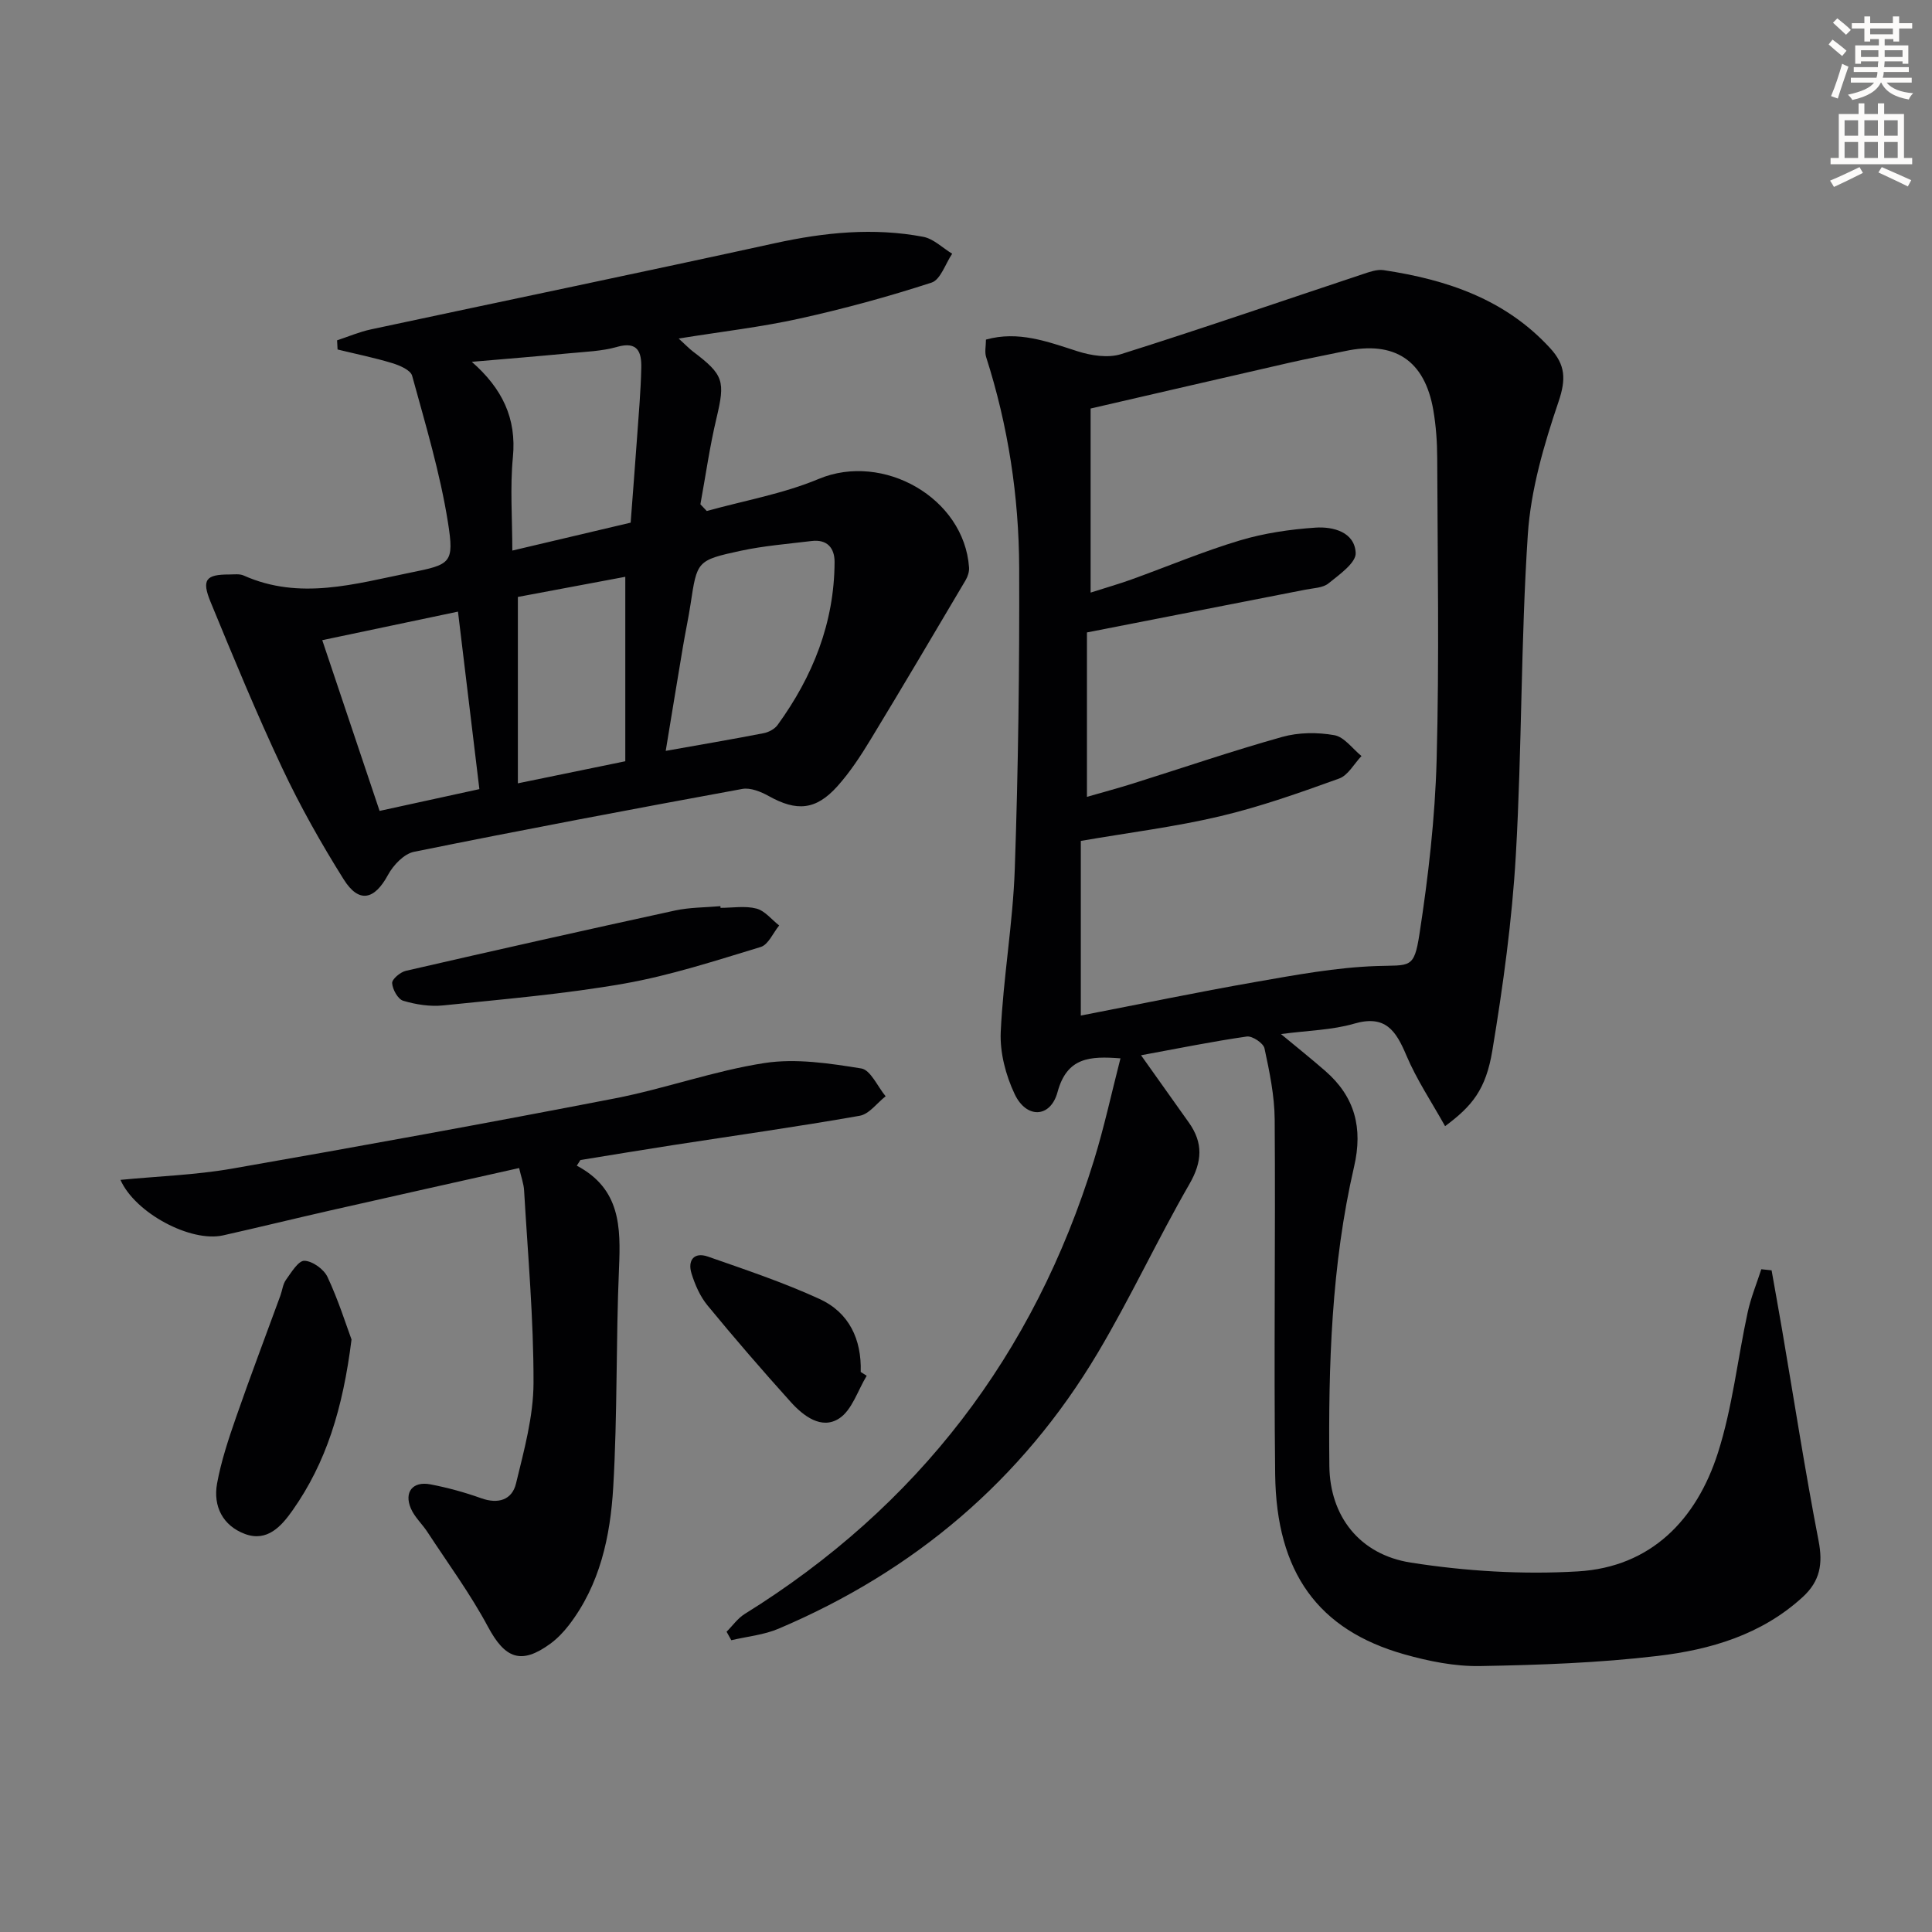
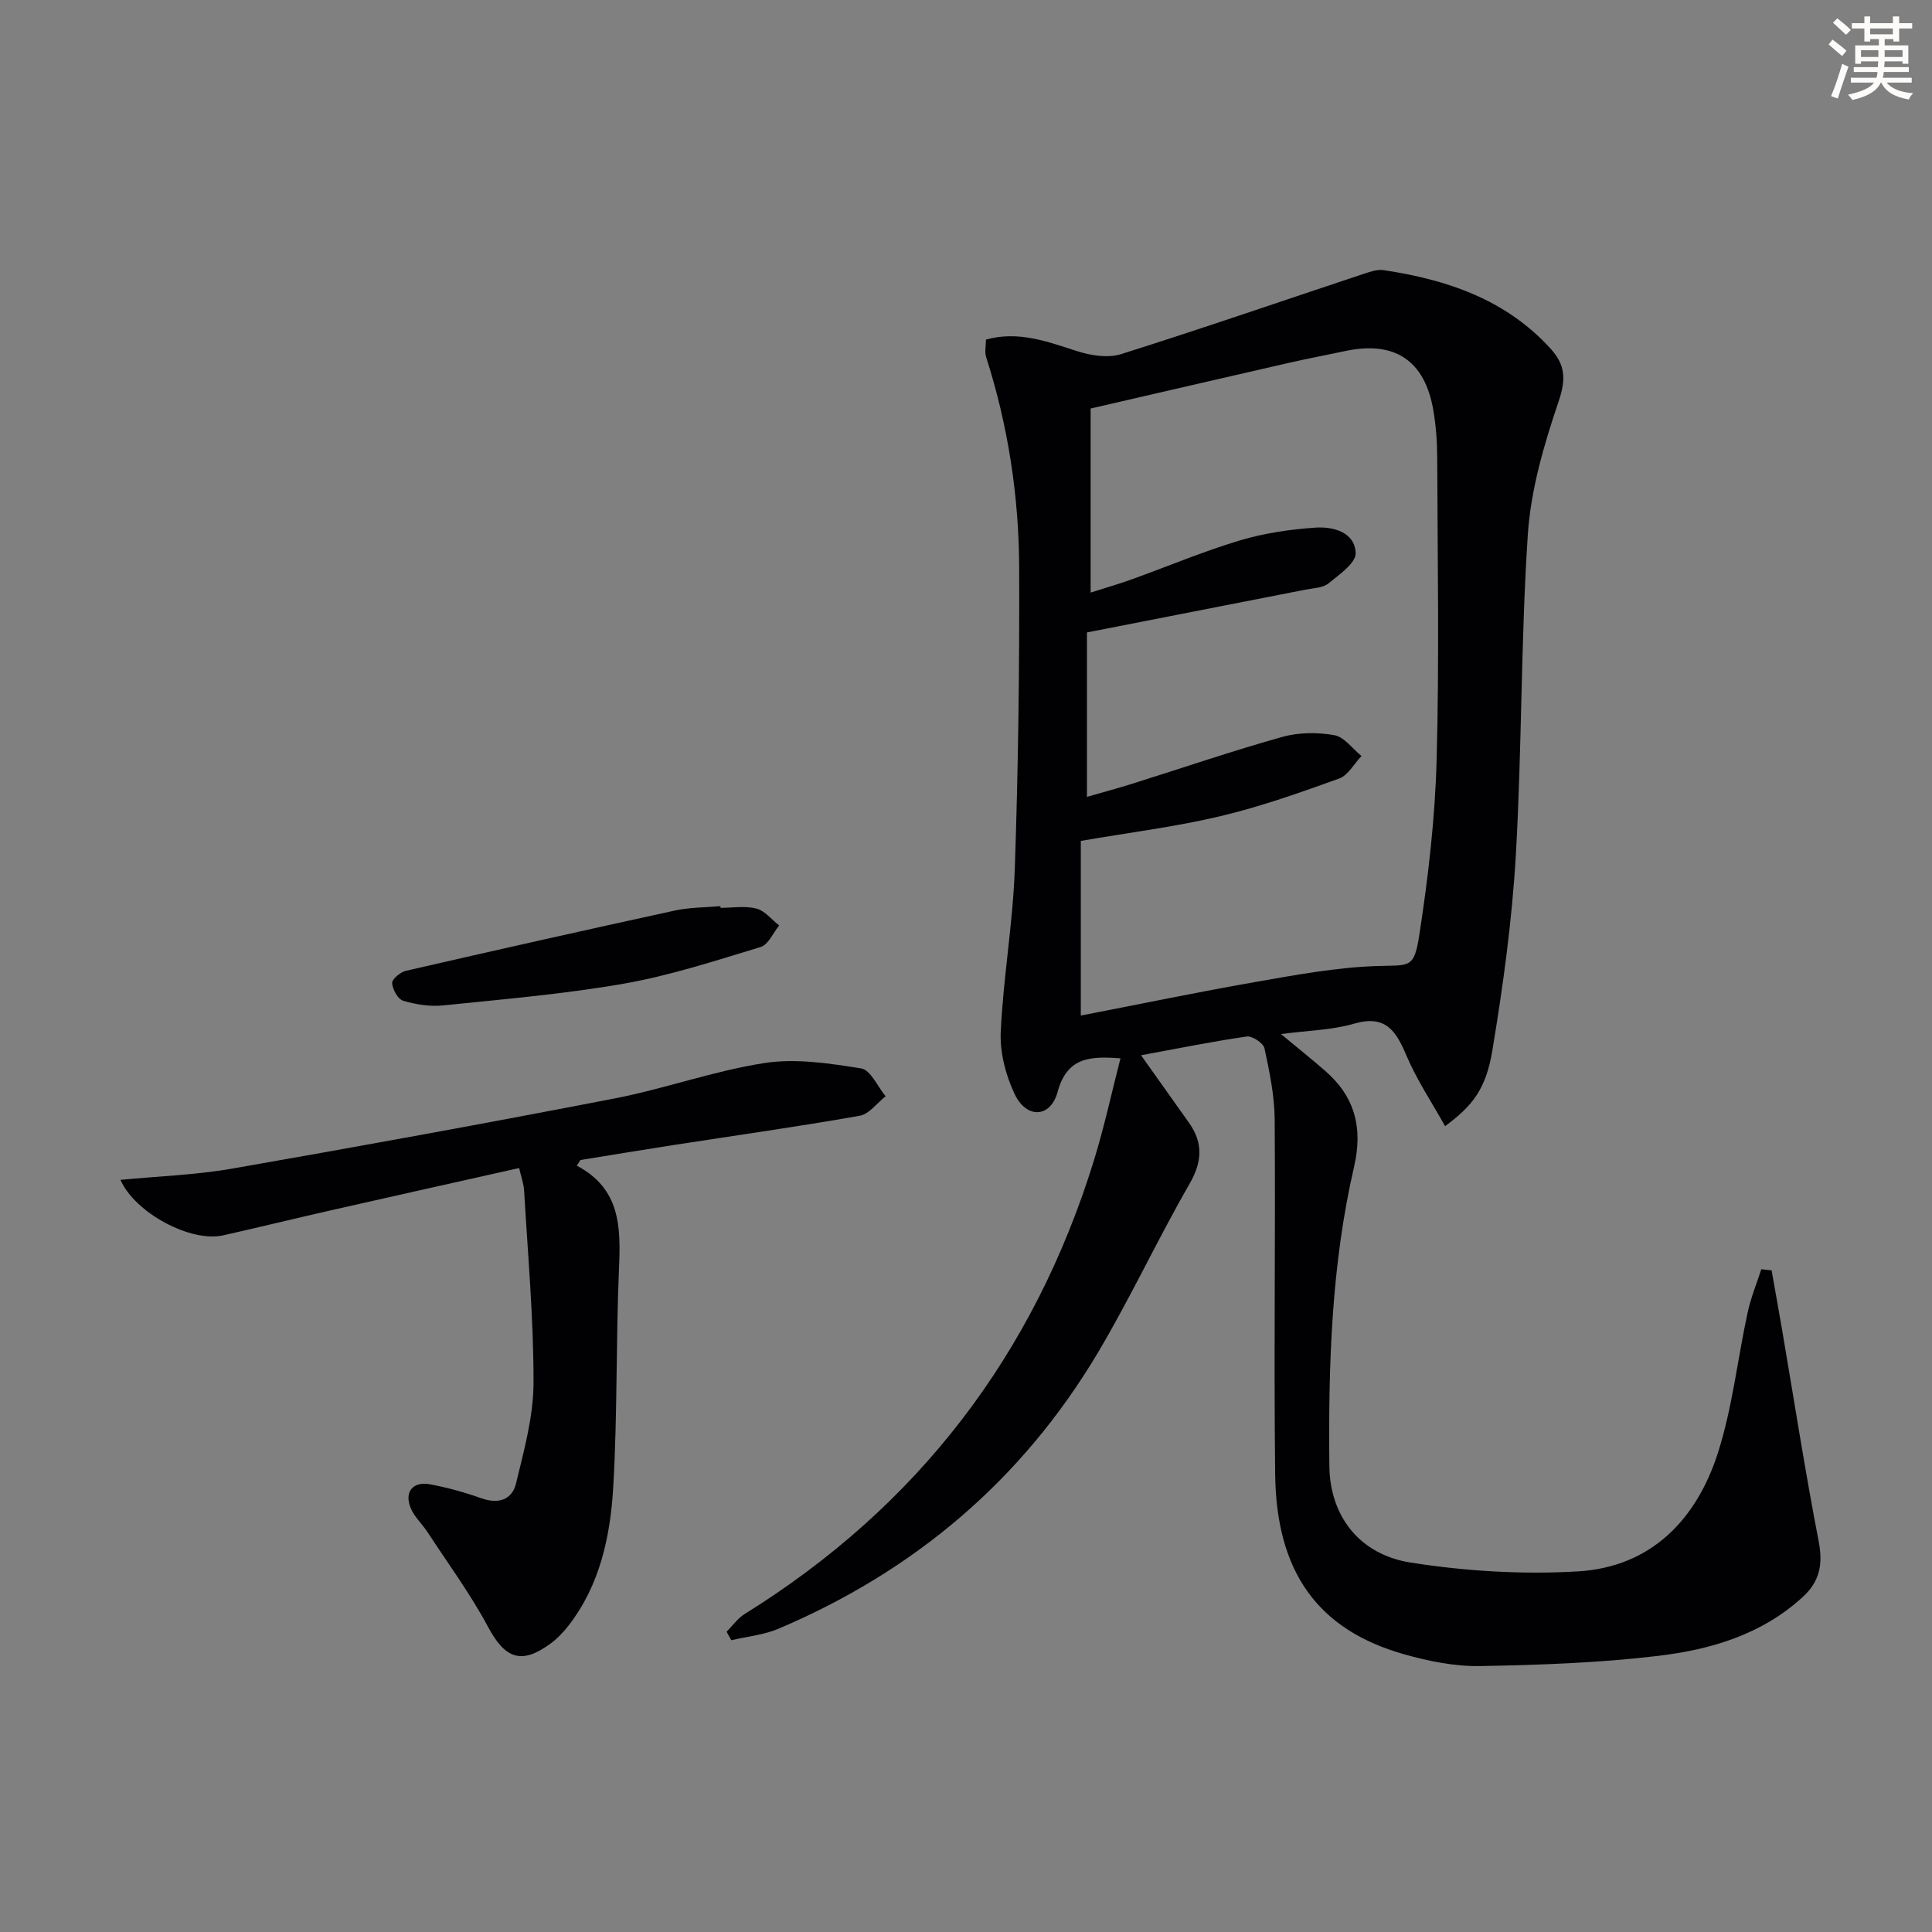
<svg xmlns="http://www.w3.org/2000/svg" enable-background="new 0 0 400 400" viewBox="0 0 400 400">
  <rect x="0" y="0" width="400" height="400" fill="#808080" stroke="none" />
  <path d="m378.6 9.2.8-1c.9.7 1.9 1.4 2.9 2.3l-.9 1.1c-1.1-.9-2-1.7-2.8-2.4zm.5 10.7c.9-2.1 1.6-4.3 2.3-6.7.4.2.8.4 1.3.6-.7 2.1-1.5 4.3-2.2 6.6zm.4-15.2.9-.9c1 .8 2 1.6 2.8 2.4l-1 1c-1-.9-1.9-1.8-2.7-2.5zm12.5-1.3h1.2v1.4h2.7v1.1h-2.7v2.7h-1.2v-.5h-1.8v1.3h4.9v3.8h-1.2v-.5h-3.7c0 .4-.1.9-.1 1.2h5.1v1h-5.2c0 .5-.1.9-.2 1.2h6v1h-5.2c1.1 1.3 2.9 2 5.5 2.2-.4.4-.7.8-.9 1.3-2.9-.5-4.8-1.6-5.7-3.5h-.1c-.8 1.7-2.7 2.9-5.9 3.6-.2-.4-.6-.8-.9-1.1 2.8-.6 4.6-1.4 5.4-2.5h-4.8v-1h5.3c.1-.3.2-.7.2-1.2h-4.9v-1h5c0-.4 0-.8.1-1.2h-3.6v.5h-1.2v-3.8h4.9v-1.3h-1.8v.5h-1.2v-2.7h-2.6v-1.1h2.6v-1.4h1.2v1.4h4.7v-1.4zm-6.7 8.4h3.6c0-.4 0-.9 0-1.4h-3.6zm1.9-4.7h4.7v-1.2h-4.7zm6.7 3.3h-3.7v1.4h3.7z" fill="#fcfbfa" />
-   <path d="m384.7 21.4h1.3v2.2h2.8v-2.2h1.3v2.2h4.1v9.1h1.7v1.3h-16.9v-1.3h1.7v-9.1h4.1v-2.2zm.3 13.2.7 1.2c-1.8.9-3.8 1.9-6 2.9-.2-.4-.5-.8-.8-1.3 2.4-1 4.4-2 6.1-2.8zm-3.1-6.5h2.8v-3.2h-2.8zm0 4.6h2.8v-3.3h-2.8zm4.1-4.6h2.8v-3.2h-2.8zm0 4.6h2.8v-3.3h-2.8zm3.6 1.9c2.1.9 4.1 1.8 6.1 2.7l-.7 1.3c-2.2-1.1-4.2-2-6.1-2.9zm3.3-9.7h-2.8v3.2h2.8zm-2.8 7.8h2.8v-3.3h-2.8z" fill="#fcfbfa" />
  <g fill="#010103">
    <path d="m150.43 337.83c1.24-1.23 2.29-2.76 3.73-3.66 35.86-22.27 59.89-53.66 72.33-93.93 2.13-6.91 3.66-14 5.49-21.12-6.33-.48-11.07-.25-13.03 6.99-1.46 5.37-6.44 5.55-8.87.42-1.85-3.9-3.08-8.59-2.89-12.86.52-11.27 2.52-22.49 2.91-33.76.72-20.76.98-41.54.91-62.32-.05-14.84-2.29-29.46-6.84-43.66-.34-1.05-.04-2.29-.04-3.62 6.72-1.88 12.75.43 18.94 2.41 2.82.9 6.32 1.45 9.03.6 16.76-5.28 33.37-11.02 50.05-16.56 1.38-.46 2.94-1.03 4.3-.83 13.07 1.96 25.17 6 34.48 16.14 3.21 3.49 3.32 6.46 1.74 11.12-3.01 8.87-5.73 18.18-6.35 27.46-1.46 22.07-1.21 44.25-2.48 66.34-.78 13.55-2.64 27.08-4.86 40.48-1.34 8.12-4.19 11.53-9.79 15.69-2.76-4.95-5.88-9.6-8.02-14.66-2.16-5.12-4.34-8.45-10.82-6.56-4.56 1.33-9.48 1.4-15.14 2.15 3.51 2.91 6.42 5.23 9.22 7.68 6.1 5.33 7.77 11.78 5.92 19.77-4.71 20.38-5.34 41.18-5.12 61.98.11 10.36 6.22 18.33 16.86 20 11.37 1.78 23.12 2.5 34.6 1.82 15.12-.9 24.55-10.7 28.98-24.52 3.01-9.4 4.07-19.43 6.17-29.13.66-3.03 1.86-5.94 2.82-8.91.71.08 1.42.15 2.13.23.73 4.14 1.48 8.27 2.19 12.41 2.48 14.54 4.74 29.12 7.54 43.6.92 4.76.32 8.32-3.29 11.63-8.52 7.81-19.1 10.9-30.01 12.19-12.18 1.45-24.52 1.88-36.8 2.1-5.22.09-10.61-1-15.68-2.43-17.82-5.04-26.49-16.93-26.73-37.26-.29-24.49.08-48.99-.1-73.49-.04-4.92-1.07-9.87-2.11-14.71-.23-1.08-2.53-2.61-3.66-2.45-7.19 1.03-14.31 2.49-21.9 3.88 3.43 4.82 6.65 9.37 9.89 13.92 3.01 4.23 2.8 8.11.12 12.76-6.62 11.49-12.21 23.58-18.99 34.97-15.65 26.29-37.96 45.15-66.08 57.08-3.04 1.29-6.5 1.61-9.77 2.38-.32-.59-.65-1.18-.98-1.76zm74.61-206.89v34.04c3.18-.92 6.37-1.77 9.52-2.76 10.29-3.23 20.5-6.73 30.88-9.64 3.4-.96 7.32-.99 10.81-.37 2.07.36 3.77 2.81 5.63 4.32-1.53 1.6-2.77 3.99-4.63 4.66-8.1 2.92-16.26 5.82-24.62 7.8-9.29 2.2-18.82 3.38-28.86 5.11v36.16c12.09-2.34 24.09-4.84 36.15-6.95 8.3-1.45 16.67-3.01 25.05-3.3 6.97-.24 7.79.67 8.91-6.6 1.84-11.94 3.23-24.03 3.56-36.1.56-20.81.19-41.65.12-62.48-.01-3.31-.25-6.67-.81-9.93-1.78-10.32-8.04-14.41-18.28-12.21-3.89.83-7.81 1.56-11.69 2.45-13.69 3.13-27.37 6.3-40.98 9.44v38.11c3.15-1.01 5.82-1.77 8.44-2.71 7.49-2.7 14.85-5.81 22.46-8.09 5.04-1.51 10.39-2.29 15.65-2.65 3.68-.25 8.13.92 8.33 5.25.09 2.04-3.4 4.49-5.64 6.3-1.17.94-3.12.97-4.75 1.29-14.63 2.87-29.25 5.72-45.25 8.86z" />
-     <path d="m140.51 70.09c1.57 1.43 2.23 2.14 2.99 2.71 6.38 4.82 6.66 6.11 4.84 13.78-1.4 5.87-2.24 11.88-3.33 17.83.44.46.88.93 1.32 1.39 7.75-2.16 15.81-3.56 23.17-6.64 13.33-5.58 30.12 3.9 31.13 18.33.06.86-.26 1.87-.71 2.63-6.51 11-13 22.01-19.64 32.94-2.06 3.4-4.27 6.78-6.91 9.73-4.46 4.97-8.44 5.25-14.22 2.02-1.62-.9-3.78-1.78-5.47-1.47-22.69 4.16-45.37 8.44-67.98 13.02-2.06.42-4.28 2.76-5.37 4.78-2.8 5.18-6.02 5.95-9.17.93-4.67-7.44-9.02-15.16-12.76-23.11-5.3-11.26-10.05-22.79-14.79-34.3-1.92-4.65-.99-5.73 3.86-5.72 1 0 2.12-.17 2.97.21 11.61 5.19 23.06 1.73 34.51-.59 8.37-1.69 9.14-1.92 7.79-10.43-1.63-10.25-4.66-20.29-7.41-30.33-.32-1.18-2.58-2.15-4.13-2.62-3.71-1.13-7.54-1.9-11.31-2.82-.03-.63-.07-1.27-.1-1.9 2.34-.77 4.64-1.76 7.04-2.27 27.89-5.97 55.81-11.75 83.67-17.85 10.2-2.23 20.37-3.26 30.65-1.31 2.14.41 4 2.3 5.99 3.5-1.4 2.06-2.4 5.37-4.27 5.98-8.96 2.91-18.1 5.41-27.3 7.44-7.92 1.76-16 2.68-25.06 4.14zm-2.68 85.37c7.29-1.3 13.8-2.4 20.27-3.66 1.05-.2 2.29-.86 2.9-1.71 7.29-10.05 11.74-21.15 11.79-33.73.01-2.92-1.55-4.74-4.75-4.35-4.92.6-9.89.99-14.72 2.03-9.06 1.96-9 2.14-10.35 11.06-.45 2.95-1.09 5.88-1.58 8.83-1.2 7.15-2.37 14.29-3.56 21.53zm-31.76-41.47c8.57-2.02 16.59-3.91 24.5-5.78.46-6.15.92-11.91 1.33-17.68.34-4.8.77-9.6.87-14.4.07-3.16-.69-5.55-5.01-4.31-3.15.9-6.55 1-9.85 1.32-6.49.62-12.99 1.15-20.23 1.77 6.31 5.53 9.29 11.69 8.51 19.74-.61 6.25-.12 12.59-.12 19.34zm-39.35 18.55c4.11 12.25 7.99 23.79 11.87 35.35 7.16-1.56 13.59-2.97 20.66-4.51-1.48-12.27-2.93-24.31-4.43-36.75-9.68 2.03-18.57 3.9-28.1 5.91zm40.5-8.95v38.59c8.18-1.68 15.24-3.13 22.24-4.57 0-12.96 0-25.43 0-38.19-7.9 1.48-15.5 2.91-22.24 4.17z" />
    <path d="m119.42 241.34c9.06 4.79 9.1 12.73 8.74 21.21-.65 15.12-.31 30.29-1.2 45.4-.6 10.12-2.72 20.13-9.18 28.52-1.1 1.43-2.4 2.79-3.85 3.85-6.04 4.41-9.37 3.06-12.88-3.48-3.66-6.84-8.3-13.15-12.56-19.66-1.08-1.66-2.66-3.08-3.42-4.86-1.46-3.4.38-5.7 4.04-5 3.56.68 7.1 1.65 10.51 2.87 3.54 1.27 6.39.34 7.21-3.03 1.66-6.85 3.61-13.88 3.63-20.84.03-13.28-1.18-26.56-1.95-39.83-.08-1.44-.62-2.85-1.03-4.66-13.16 2.95-26.09 5.83-39 8.76-7.44 1.69-14.85 3.51-22.29 5.18-6.67 1.5-18.19-4.59-21.25-11.49 7.82-.76 15.56-1.01 23.12-2.33 26.45-4.62 52.88-9.43 79.24-14.54 10.41-2.02 20.53-5.71 30.98-7.32 6.49-1 13.44.06 20.03 1.12 1.94.31 3.38 3.76 5.05 5.76-1.79 1.4-3.41 3.7-5.38 4.04-12.9 2.27-25.87 4.1-38.82 6.1-6.33.98-12.66 2.04-18.99 3.06-.24.38-.49.77-.75 1.17z" />
-     <path d="m72.78 277.33c-1.8 14.38-5.27 25.51-12.19 35.35-2.31 3.28-5.25 6.63-9.88 4.91-4.58-1.71-6.62-5.73-5.77-10.44.85-4.66 2.38-9.24 3.94-13.73 2.93-8.44 6.11-16.79 9.17-25.18.4-1.09.51-2.37 1.16-3.27 1.1-1.53 2.57-3.98 3.81-3.94 1.68.05 4.04 1.75 4.79 3.36 2.26 4.83 3.87 9.97 4.97 12.94z" />
    <path d="m149.17 187.96c2.49 0 5.11-.46 7.44.15 1.76.46 3.15 2.29 4.71 3.5-1.26 1.53-2.24 3.97-3.82 4.45-9.33 2.83-18.68 5.89-28.25 7.58-12.38 2.17-24.97 3.23-37.5 4.52-2.71.28-5.63-.18-8.26-.96-1.1-.32-2.22-2.34-2.3-3.65-.06-.81 1.69-2.29 2.84-2.55 18.55-4.27 37.13-8.44 55.73-12.49 3.05-.66 6.26-.62 9.4-.9-.01.12 0 .24.01.35z" />
-     <path d="m179.44 284.84c-1.86 3.04-3.04 7.14-5.74 8.86-3.64 2.33-7.37-.53-10-3.45-5.88-6.53-11.64-13.19-17.22-19.98-1.53-1.86-2.59-4.28-3.31-6.61-.84-2.7.5-4.51 3.39-3.5 7.78 2.72 15.64 5.35 23.12 8.78 6.11 2.8 8.73 8.35 8.52 15.11.41.26.83.53 1.24.79z" />
  </g>
</svg>